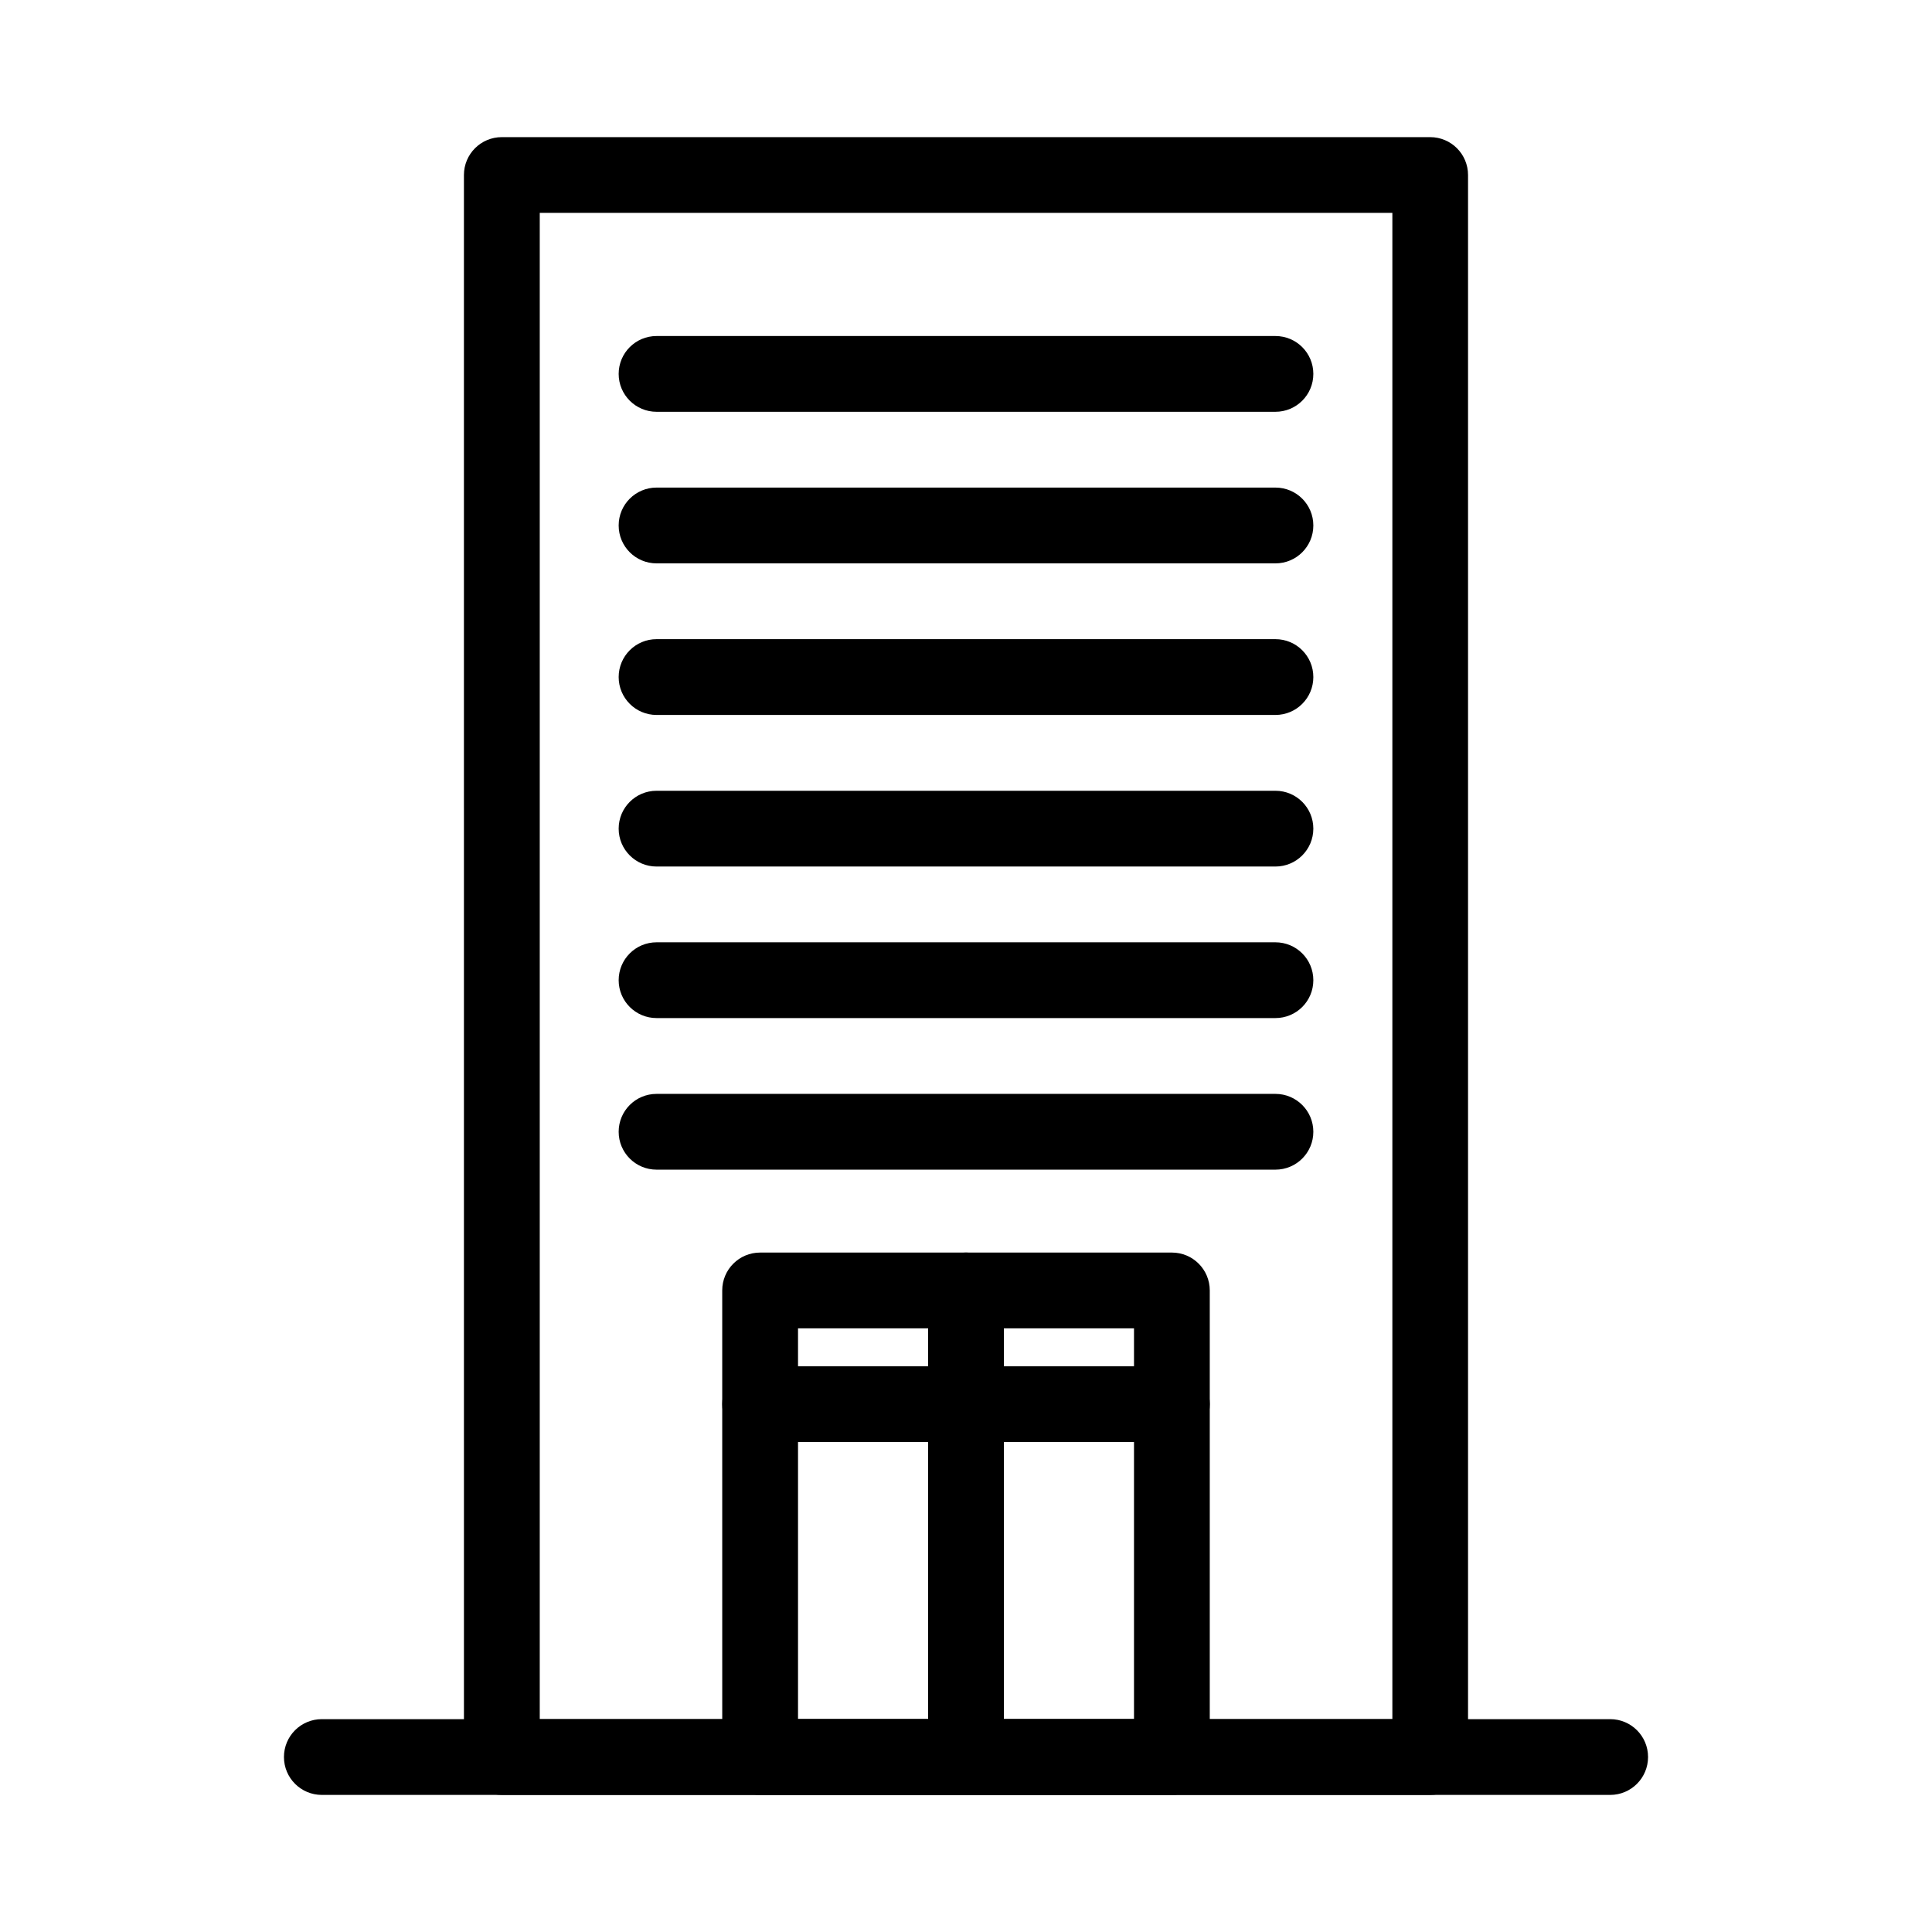
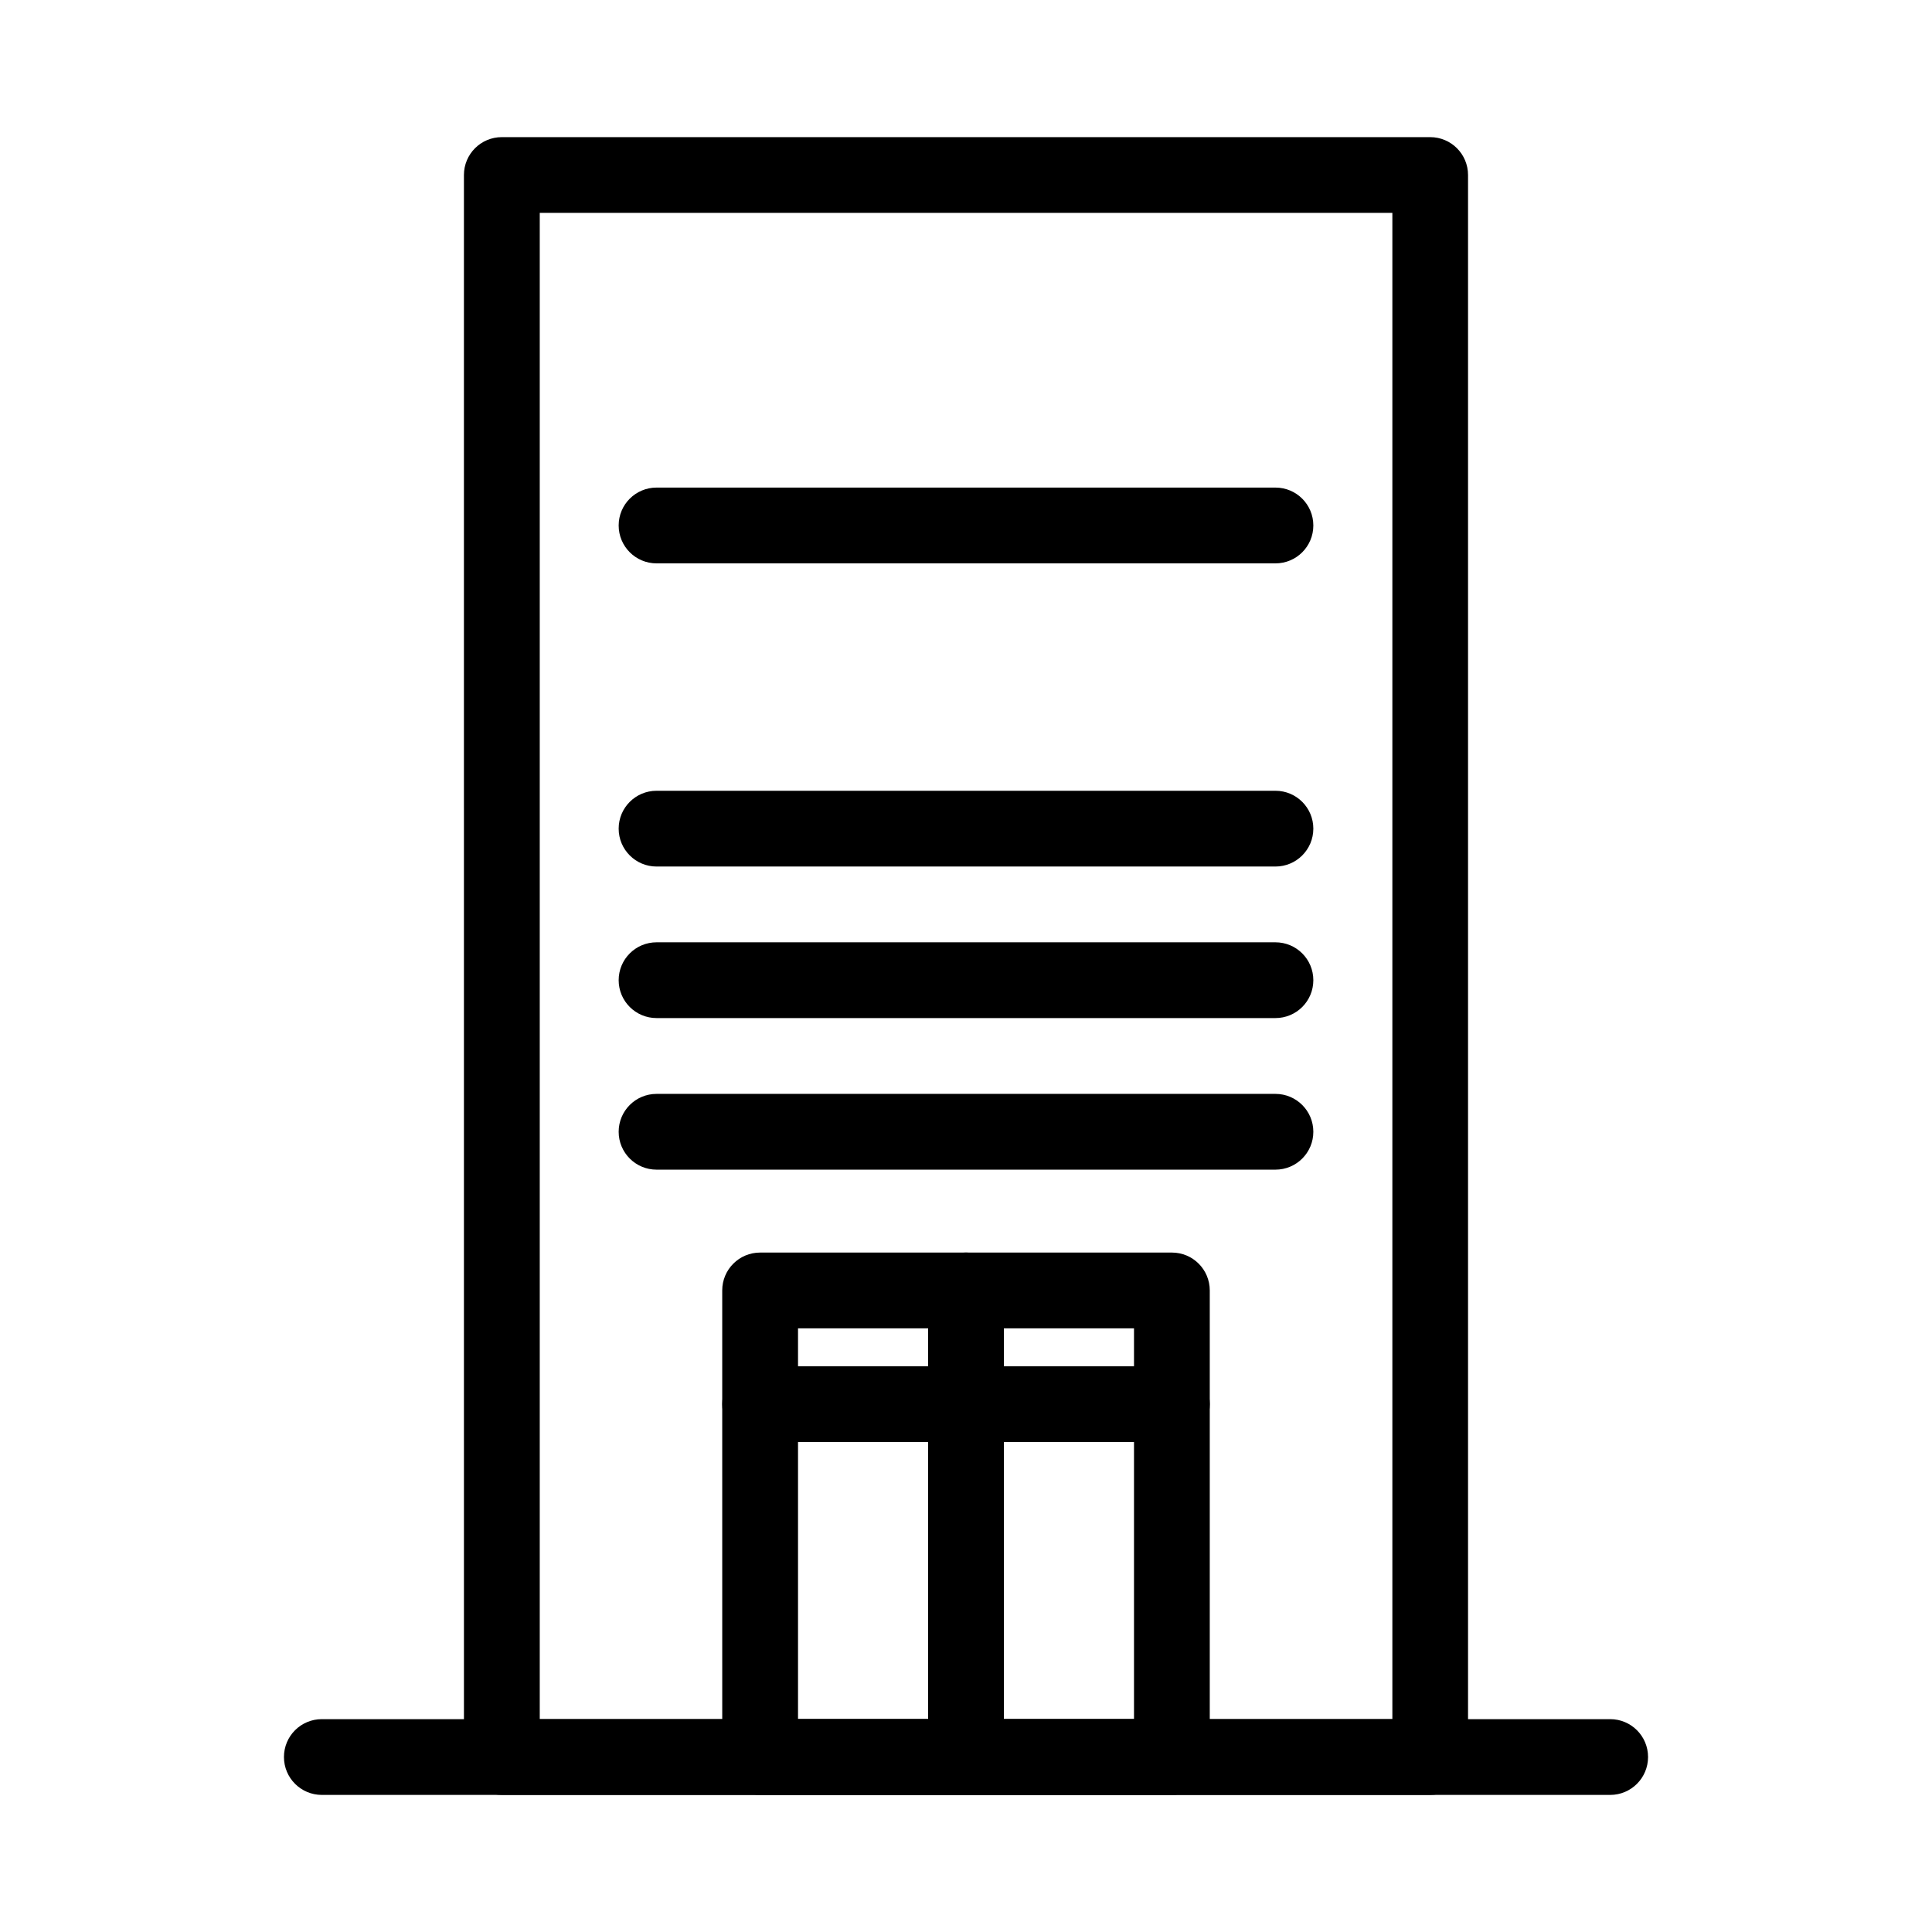
<svg xmlns="http://www.w3.org/2000/svg" fill="#000000" width="800px" height="800px" version="1.1" viewBox="144 144 512 512">
  <g>
    <path d="m523.02 619.67h-246.03c-5.551 0-10.039-4.492-10.039-10.039l-0.004-419.25c0-5.551 4.488-10.039 10.039-10.039h246.02c5.551 0 10.039 4.492 10.039 10.039v419.25c0.012 5.547-4.477 10.039-10.027 10.039zm-235.98-20.086h225.95v-399.17h-225.95z" />
    <path d="m570.72 619.67h-341.43c-5.547 0-10.039-4.492-10.039-10.039 0-5.559 4.492-10.039 10.039-10.039h341.43c5.547 0 10.031 4.488 10.031 10.039 0 5.547-4.488 10.039-10.031 10.039z" />
-     <path d="m482 253.13h-164c-5.551 0-10.047-4.492-10.047-10.039 0-5.551 4.492-10.039 10.047-10.039h164c5.559 0 10.047 4.488 10.047 10.039 0.004 5.551-4.492 10.039-10.047 10.039z" />
    <path d="m482 293.3h-164c-5.551 0-10.047-4.492-10.047-10.047 0-5.551 4.492-10.039 10.047-10.039h164c5.559 0 10.047 4.492 10.047 10.039 0.004 5.559-4.492 10.047-10.047 10.047z" />
-     <path d="m482 333.47h-164c-5.551 0-10.047-4.492-10.047-10.047 0-5.547 4.492-10.039 10.047-10.039h164c5.559 0 10.047 4.492 10.047 10.039 0.004 5.555-4.492 10.047-10.047 10.047z" />
    <path d="m482 373.64h-164c-5.551 0-10.047-4.492-10.047-10.039 0-5.547 4.492-10.039 10.047-10.039h164c5.559 0 10.047 4.492 10.047 10.039-0.004 5.543-4.492 10.039-10.047 10.039z" />
    <path d="m482 413.8h-164c-5.551 0-10.047-4.488-10.047-10.039 0-5.547 4.492-10.039 10.047-10.039h164c5.559 0 10.047 4.492 10.047 10.039 0.004 5.555-4.492 10.039-10.047 10.039z" />
-     <path d="m482 453.97h-164c-5.551 0-10.047-4.488-10.047-10.039 0-5.547 4.492-10.039 10.047-10.039h164c5.559 0 10.047 4.5 10.047 10.039 0.004 5.551-4.492 10.039-10.047 10.039z" />
+     <path d="m482 453.97h-164c-5.551 0-10.047-4.488-10.047-10.039 0-5.547 4.492-10.039 10.047-10.039h164c5.559 0 10.047 4.5 10.047 10.039 0.004 5.551-4.492 10.039-10.047 10.039" />
    <path d="m454.57 619.67h-109.13c-5.551 0-10.039-4.492-10.039-10.039l-0.004-123.65c0-5.551 4.492-10.039 10.039-10.039h109.13c5.547 0 10.035 4.492 10.035 10.039v123.64c0.004 5.551-4.484 10.043-10.031 10.043zm-99.086-20.086h89.039v-103.56h-89.039z" />
    <path d="m400 617.64c-5.551 0-10.035-4.492-10.035-10.039l-0.004-121.62c0-5.551 4.488-10.039 10.035-10.039s10.047 4.492 10.047 10.039v121.62c0 5.551-4.492 10.039-10.043 10.039z" />
    <path d="m454.57 526.15h-109.13c-5.551 0-10.039-4.488-10.039-10.035 0-5.559 4.492-10.047 10.039-10.047h109.13c5.547 0 10.035 4.492 10.035 10.047 0 5.547-4.488 10.035-10.035 10.035z" />
  </g>
</svg>